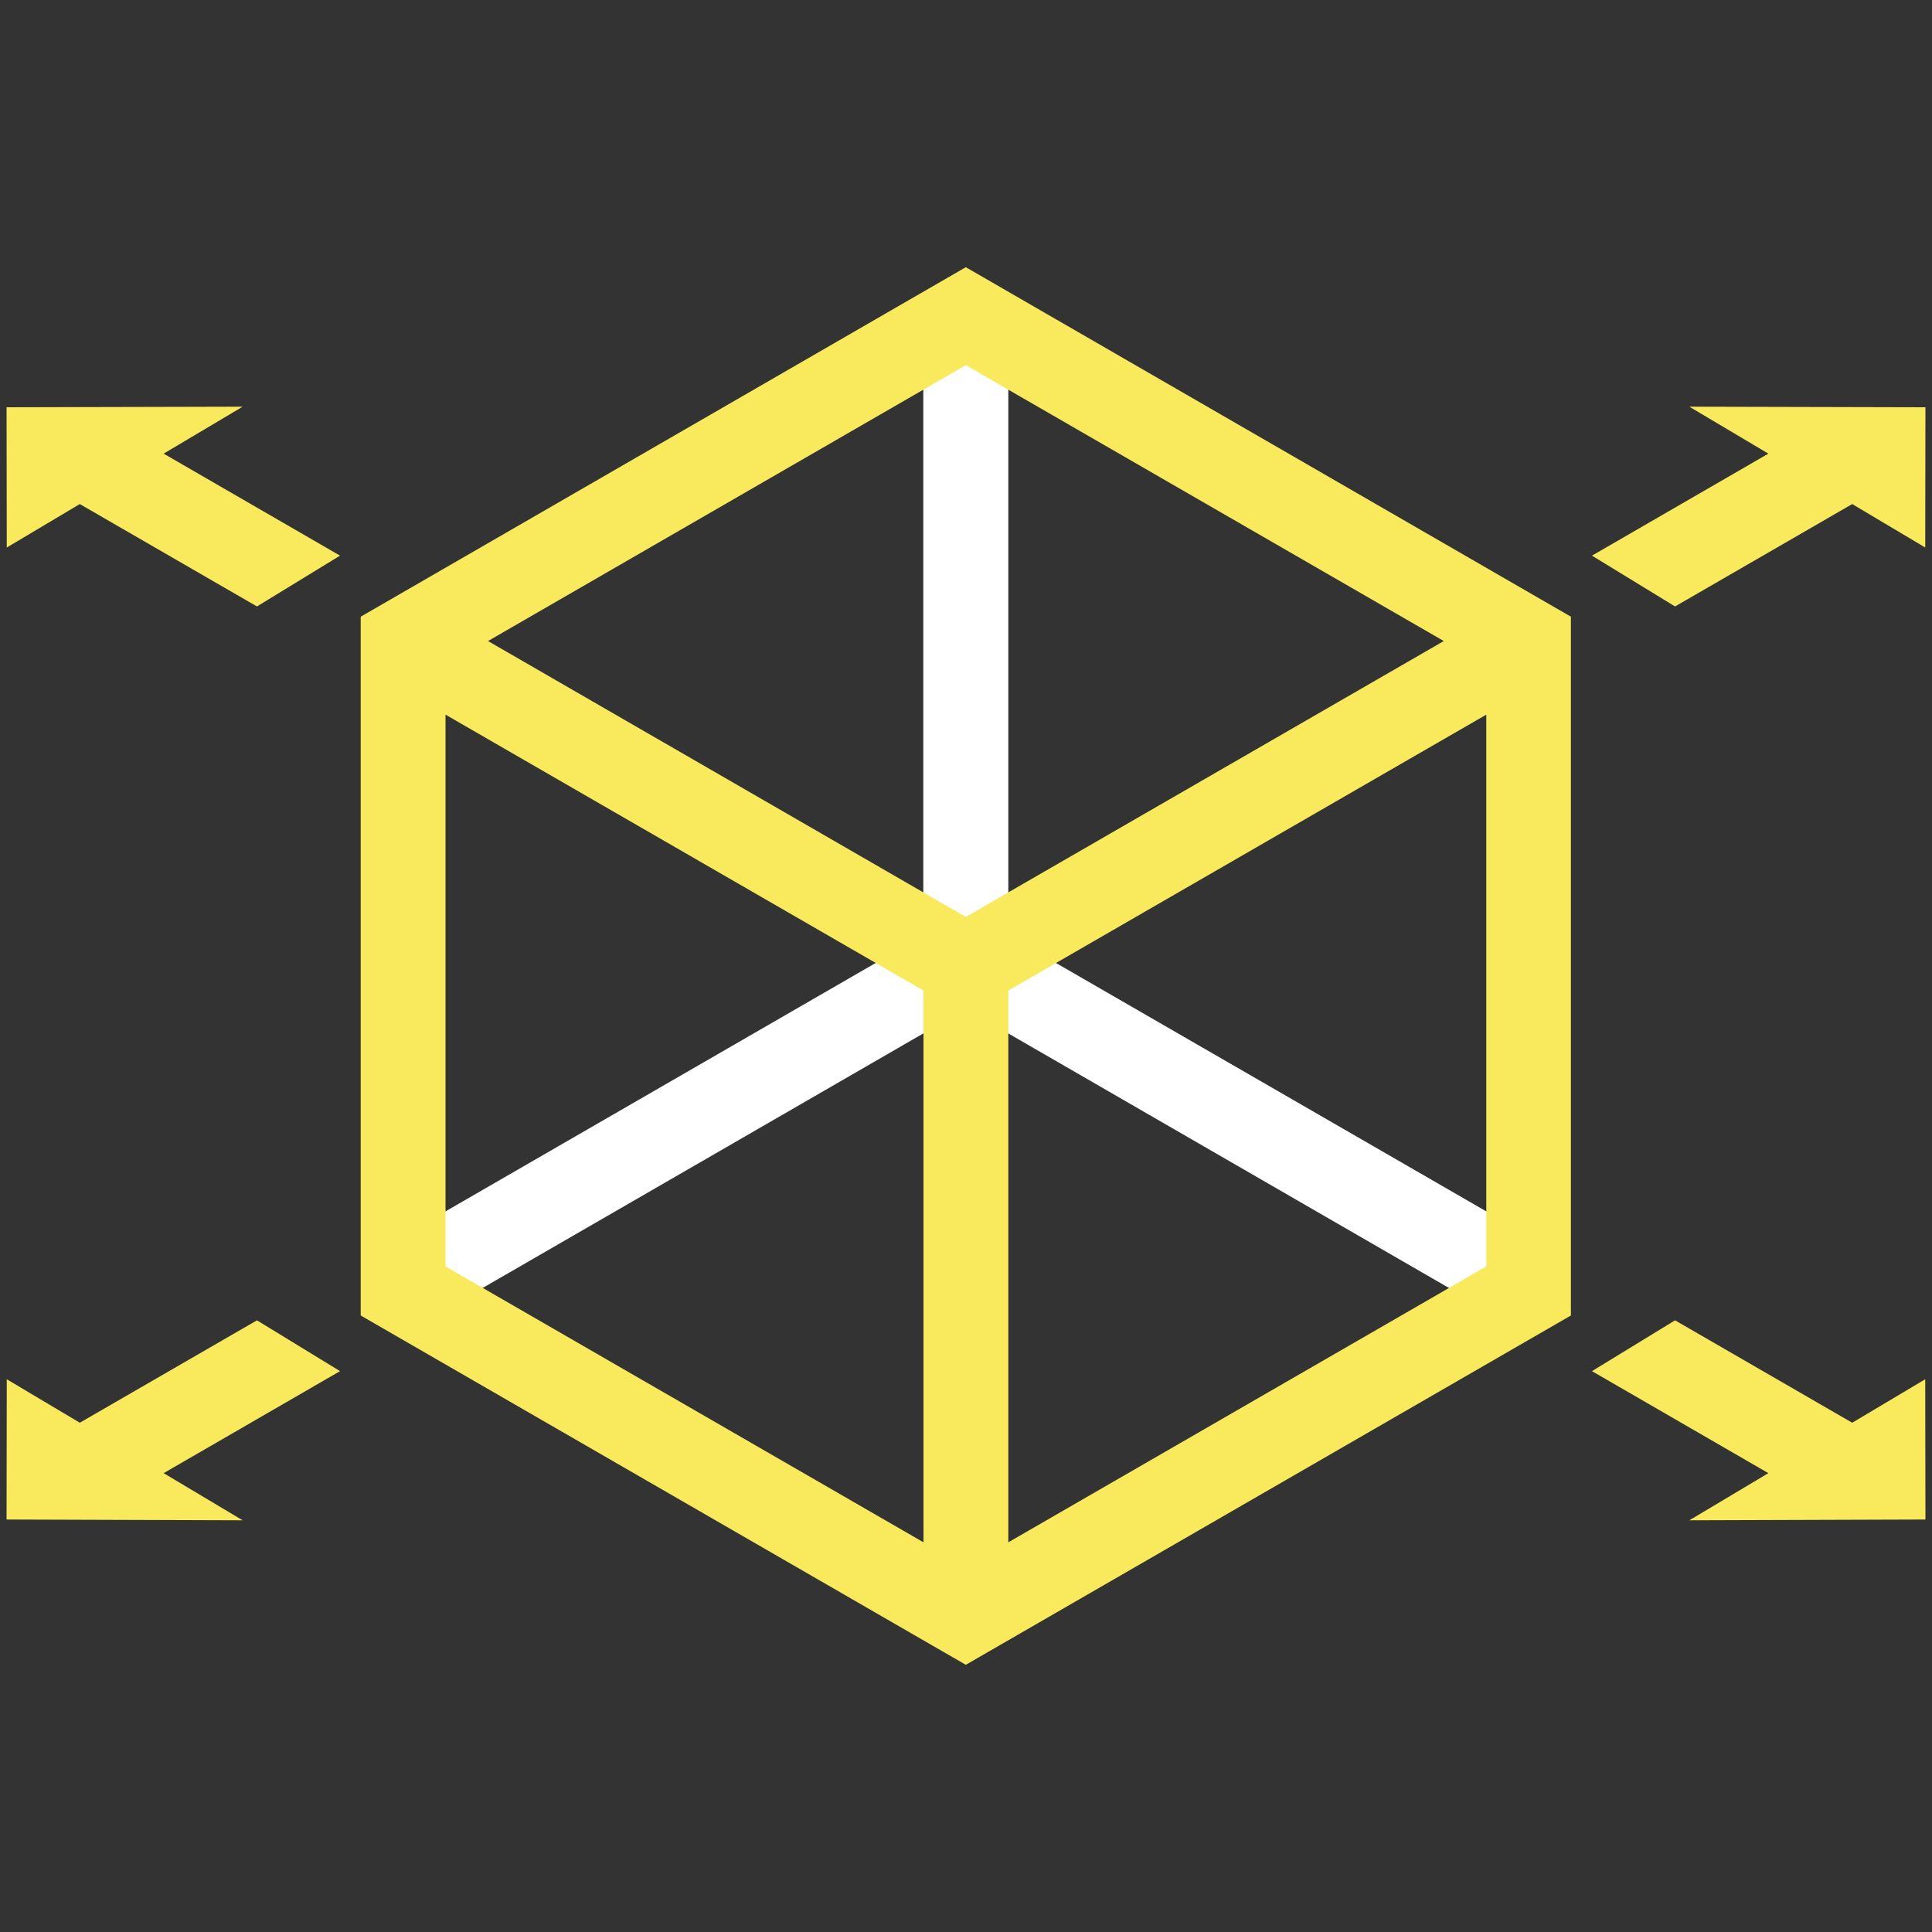
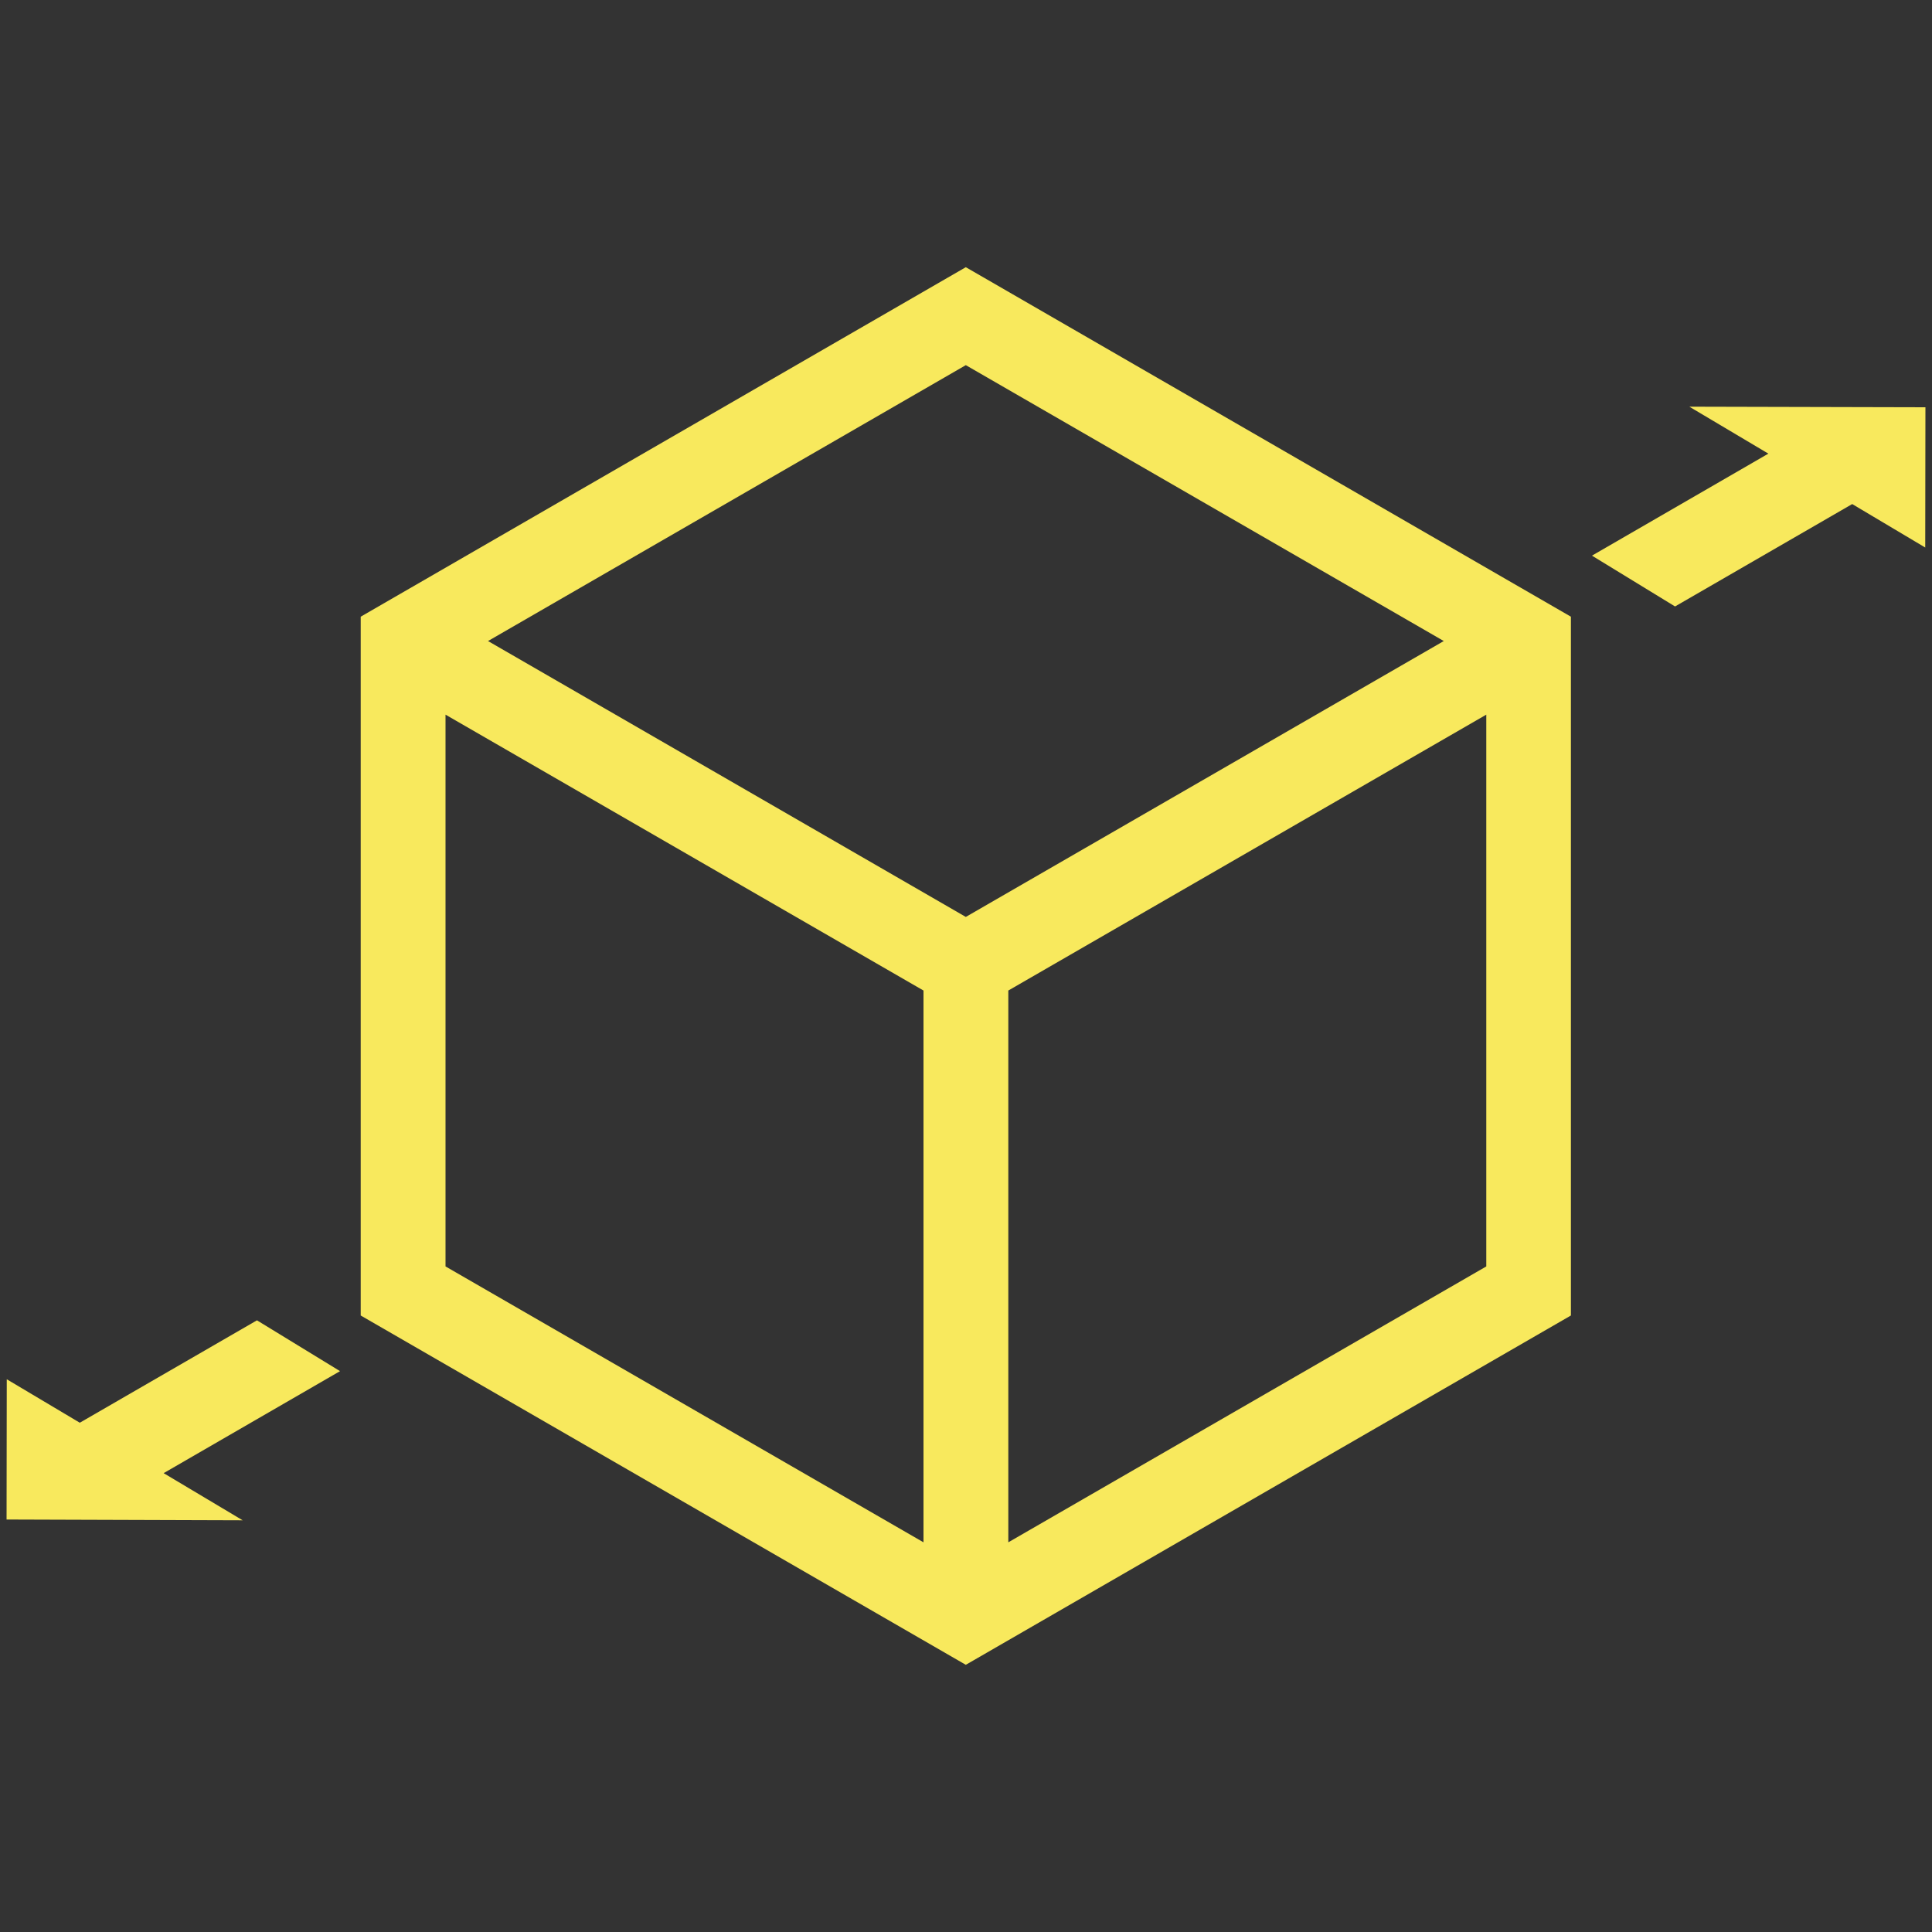
<svg xmlns="http://www.w3.org/2000/svg" version="1.1" id="Layer_1" x="0px" y="0px" viewBox="0 0 1000 1000" style="enable-background:new 0 0 1000 1000;" xml:space="preserve">
  <rect x="0" y="0" width="1000" height="1000" fill="#333333" stroke="none" />
  <style type="text/css">
	.st0{fill:#FFFFFF;}
	.st1{fill:#F8E95D;}
</style>
  <g>
-     <polygon class="st0" points="802.2,646 780.2,684.1 499.9,522.2 219.6,684.1 197.7,646 477.9,484.2 477.9,160.5 521.9,160.5    521.9,484.2  " />
    <polygon class="st1" points="996.6,210.8 874.4,210.5 915.3,234.8 824,287.6 867,313.9 958.7,260.9 996.5,283.4  " />
-     <polygon class="st1" points="3.4,210.8 125.6,210.5 84.7,234.8 176,287.6 133,313.9 41.3,260.9 3.5,283.4  " />
    <path class="st1" d="M813.1,319.2L499.9,138.3L186.7,319.2v361.7l313.2,180.8l313.2-180.8L813.1,319.2z M747.3,331.8L499.9,474.6   L252.6,331.8L499.9,189L747.3,331.8z M230.6,369.9l247.4,142.8v285.6L230.6,655.5V369.9z M521.9,798.3V512.7l247.4-142.8l0,285.6   L521.9,798.3z" />
-     <polygon class="st1" points="996.6,786.5 874.4,786.9 915.3,762.5 824,709.7 867,683.4 958.7,736.4 996.5,713.9  " />
    <polygon class="st1" points="3.4,786.5 125.6,786.9 84.7,762.5 176,709.7 133,683.4 41.3,736.4 3.5,713.9  " />
  </g>
</svg>